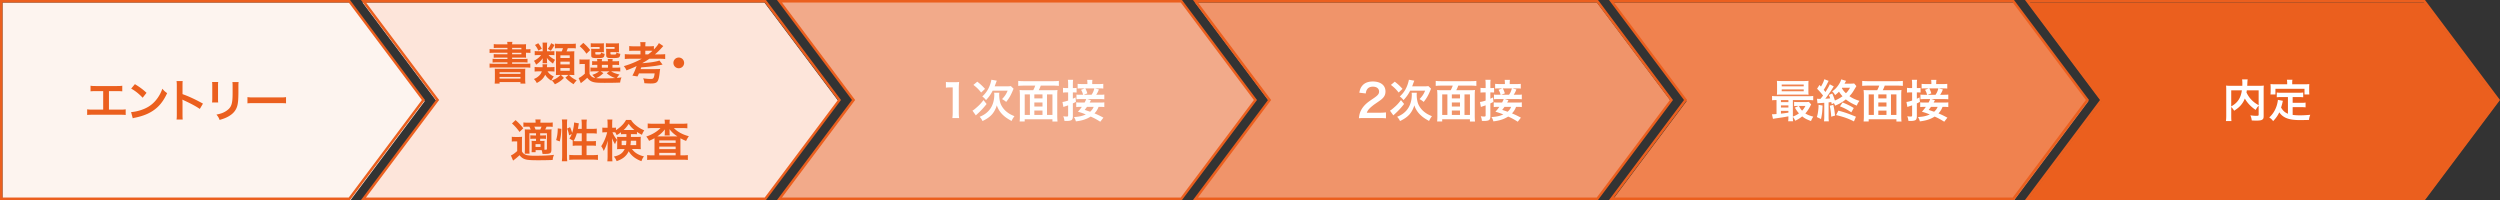
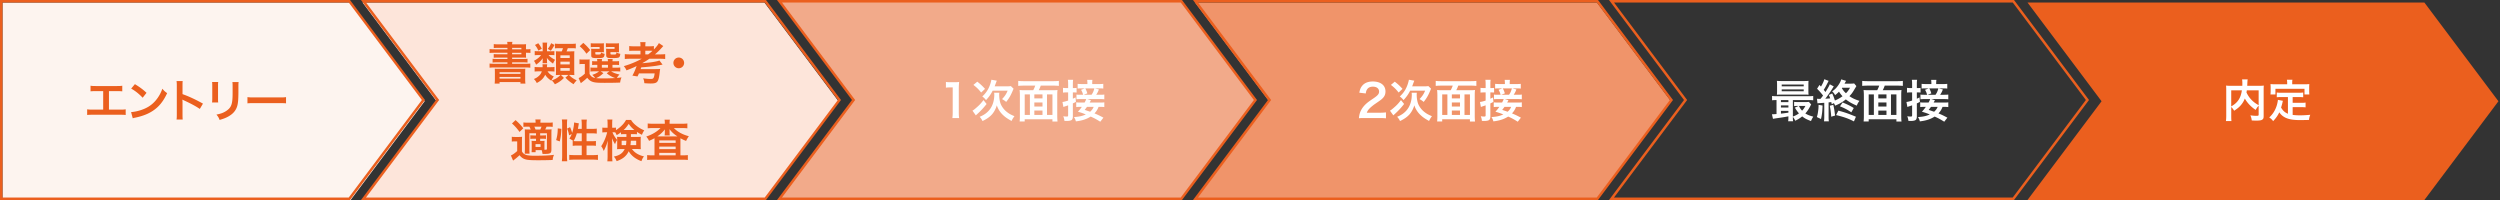
<svg xmlns="http://www.w3.org/2000/svg" width="1000" height="80" viewBox="0 0 1000 80">
  <rect x="0" y="0" width="1000" height="80" fill="#333333" stroke="none" />
  <path fill="#EB5F1E" d="M811 1l29.625 39.5L811 80h158.75l29.625-39.5L969.75 1H811z" />
-   <path fill="#EB5F1E" d="M840.8 40.6l.45-.6-.45-.6L812 1h157.5l29.25 39-29.25 39H812l28.8-38.4zM810 0l30 40-30 40h160l30-40-30-40H810z" />
-   <path fill="#F0824F" d="M645 1l29.624 39.5L645 80h160.75l29.625-39.5L805.75 1H645z" />
  <path fill="#EB5F1E" d="M674.4 40.6l.45-.6-.45-.6L645.6 1h159.5l29.25 39-29.25 39H645.6l28.8-38.4zM643.6 0l30 40-30 40h162l30-40-30-40h-162z" />
  <path fill="#F0946A" d="M477.999 1l29.625 39.5L477.999 80h160.75l29.625-39.5L638.75 1H477.999z" />
  <path fill="#EB5F1E" d="M508 40.6l.45-.6-.45-.6L479.2 1h159.5l29.25 39-29.25 39H479.2L508 40.6zM477.2 0l30 40-30 40h162l30-40-30-40h-162z" />
-   <path fill="#F2AA8A" d="M312 .5L341.625 40 312 79.5h160.75L502.375 40 472.75.5H312z" />
+   <path fill="#F2AA8A" d="M312 .5L341.625 40 312 79.5h160.75L502.375 40 472.75.5H312" />
  <path fill="#EB5F1E" d="M341.6 40.6l.45-.6-.45-.6L312.8 1h159.5l29.25 39-29.25 39H312.8l28.8-38.4zM310.8 0l30 40-30 40h162l30-40-30-40h-162z" />
  <path fill="#FDE5DA" d="M145.001 1l29.625 39.5L145.001 80h160.751l29.624-39.5L305.752 1H145.001z" />
  <path fill="#EB5F1E" d="M175.2 40.6l.45-.6-.45-.6L146.4 1h159.5l29.25 39-29.25 39H146.4l28.8-38.4zM144.4 0l30 40-30 40h162l30-40-30-40h-162z" />
  <path fill="#FDF4EF" d="M1 1v79h139.25l29.624-39.5L140.25 1H1z" />
  <path fill="#EB5F1E" d="M1 1h138.5l29.25 39-29.25 39H1V1zM0 0v80h140l30-40-30-40H0z" />
  <path fill="#FFF" d="M903.458 42.282c-.45.469-.828.99-1.188 1.692-1.872-1.242-3.421-2.881-4.339-4.573a8.04 8.04 0 01-.864 1.711c-.846 1.278-1.801 2.16-3.421 3.187-.253-.485-.648-.99-1.152-1.512v3.492c0 1.117.018 1.657.09 2.144h-2.215c.091-.612.126-1.314.126-2.179V35.98c0-.738-.018-1.242-.072-1.746.648.072 1.152.09 2.089.09h4.411c.019-.414.019-.666.019-.973 0-.72-.036-1.116-.108-1.584h2.251a4.185 4.185 0 00-.108.9c-.018.252-.018.252-.054.99-.019.378-.019.378-.036.666h4.592c.99 0 1.439-.018 2.053-.09-.055.486-.072.99-.072 1.746v10.317c0 .756-.055 1.026-.271 1.296-.396.505-1.044.648-2.737.648-.485 0-1.025-.018-1.746-.054-.126-.9-.252-1.351-.559-2.053.9.126 1.639.198 2.342.198.882 0 .972-.055.972-.576v-3.473zm-10.965.288c1.458-.864 2.286-1.62 2.989-2.7.647-1.009 1.044-2.179 1.277-3.745h-4.267v6.445zm6.23-6.445c-.054.45-.072.54-.126.864a10.611 10.611 0 002.034 2.988c.775.793 1.604 1.405 2.827 2.107v-5.96h-4.735zm16.452 2.7h-2.647c-.791 0-1.296.019-1.818.091v-1.909c.469.072.99.09 1.818.09h6.896c.847 0 1.368-.018 1.854-.09v1.909c-.504-.072-1.026-.091-1.854-.091h-2.358v2.305h3.403c.828 0 1.278-.018 1.764-.107v1.927c-.54-.072-.972-.091-1.764-.091h-3.403v3.098c.882.126 1.872.18 2.935.18 1.045 0 2.269-.054 4.105-.216a7.008 7.008 0 00-.504 2.053c-1.477.035-2.413.054-3.836.054-4.213 0-6.571-.918-8.048-3.097-.576 1.242-1.261 2.232-2.467 3.528-.468-.666-.72-.899-1.548-1.476 1.476-1.333 2.52-3.062 3.096-5.096.199-.738.343-1.549.361-1.945l1.998.379c-.09.306-.09.324-.252 1.062-.09.359-.198.773-.469 1.62.721 1.278 1.459 1.944 2.737 2.503v-6.681zm-.306-5.779c0-.45-.036-.756-.108-1.152h2.215a5.461 5.461 0 00-.091 1.134v.685h4.862c.72 0 1.332-.018 1.998-.072a9.92 9.92 0 00-.072 1.333v1.404c0 .522.019.937.072 1.404h-1.944V35.53H910.17v2.251h-1.999c.071-.432.09-.792.09-1.423v-1.386c0-.469-.036-.919-.072-1.333.648.055 1.261.072 1.981.072h4.699v-.665zm-368.982 14.17c-1.404 0-1.692.019-2.322.09.107-1.026.234-1.656.468-2.305.486-1.313 1.297-2.466 2.467-3.528.63-.559 1.171-.973 2.971-2.179 1.657-1.135 2.161-1.729 2.161-2.647 0-1.224-.954-1.98-2.485-1.98-1.044 0-1.836.36-2.286 1.062-.307.433-.433.828-.559 1.656l-2.574-.306c.252-1.368.576-2.106 1.242-2.881.9-1.044 2.322-1.603 4.123-1.603 3.151 0 5.096 1.513 5.096 3.979 0 1.188-.396 2.053-1.278 2.881-.504.468-.685.612-3.025 2.214-.792.559-1.692 1.314-2.143 1.801-.54.576-.756.937-1.026 1.621h5.042c1.134 0 2.034-.055 2.629-.145v2.377a29.164 29.164 0 00-2.719-.108h-5.782zm15.751-5.617a30.925 30.925 0 01-3.709 3.997c-.36.324-.433.396-.594.558l-1.351-1.89c.378-.198.738-.469 1.566-1.188 1.225-1.062 1.782-1.657 2.845-3.043l1.243 1.566zm-3.727-8.931c1.332 1.044 1.98 1.656 3.097 2.881l-1.549 1.458c-1.116-1.368-1.656-1.908-3.097-3.043l1.549-1.296zm8.84 4.429a3.28 3.28 0 00-.071.757c0 1.314.216 2.719.558 3.619.504 1.26 1.387 2.431 2.521 3.312.883.702 1.566 1.08 3.025 1.692-.505.667-.828 1.188-1.152 1.909-1.765-.973-2.647-1.603-3.619-2.557-1.08-1.081-1.837-2.305-2.287-3.71-.378 1.333-1.044 2.593-1.854 3.548-.936 1.08-2.143 1.926-3.871 2.755-.288-.667-.558-1.045-1.134-1.711 1.477-.594 2.467-1.242 3.438-2.232 1.549-1.566 2.413-3.926 2.413-6.572 0-.271-.019-.486-.072-.811h2.105zm2.845-2.557c.828 0 1.351-.036 1.747-.107l1.08 1.044c-.126.306-.18.432-.396.937-.774 1.836-1.404 2.917-2.557 4.357-.648-.54-.774-.631-1.656-1.135 1.08-1.099 1.692-2.034 2.232-3.367h-5.978c-.756 1.477-1.458 2.485-2.665 3.781a6.049 6.049 0 00-1.494-1.458c1.891-1.692 3.079-3.854 3.655-6.698l2.16.378c-.144.342-.18.45-.54 1.404-.107.288-.18.504-.324.864h4.736zm10.689 1.549a10.88 10.88 0 00.811-1.837h-4.592c-.9 0-1.566.036-2.215.108v-1.999c.648.072 1.333.108 2.197.108h11.865c.811 0 1.549-.036 2.197-.108v1.999a19.458 19.458 0 00-2.197-.108h-5.06a10.47 10.47 0 01-.792 1.837h5.384c.954 0 1.513-.019 2.124-.09-.09.702-.107 1.26-.107 2.322v7.832c0 .991.036 1.801.107 2.449h-2.034v-.882h-11.092v.863h-2.034c.09-.756.108-1.35.108-2.448v-7.832c0-.883-.036-1.566-.108-2.305.559.071 1.206.09 2.125.09h3.313zm-1.332 1.675h-2.071v8.21h2.071v-8.21zm1.782 1.601h3.259v-1.602h-3.259v1.602zm3.259 1.621h-3.259v1.62h3.259v-1.62zm0 4.988v-1.746h-3.259v1.746h3.259zm1.801 0h2.179v-8.21h-2.179v8.21zm8.457-12.226c0-.864-.018-1.261-.107-1.837h2.106c-.091.559-.108.99-.108 1.819v1.494h.486c.468 0 .684-.019 1.008-.072v1.873a8.876 8.876 0 00-.99-.055h-.504v2.521c.324-.162.522-.253 1.08-.541l.145 1.801c-.522.288-.721.378-1.225.612v5.275c0 .648-.198 1.171-.522 1.387-.378.234-1.062.36-2.017.36-.252 0-.432-.019-.846-.036-.072-.774-.181-1.188-.45-1.854.558.09.954.126 1.368.126.469 0 .576-.108.576-.54v-3.943c-.378.126-.811.288-1.134.378-.415.145-.541.18-.757.288l-.378-2.017c.63-.072 1.135-.198 2.269-.558v-3.26h-.738c-.468 0-.828.019-1.314.072v-1.908c.45.071.811.09 1.333.09h.72v-1.475zm12.855 14.944c-1.638-1.008-2.106-1.278-3.835-2.07-1.656 1.062-3.457 1.639-5.924 1.927-.197-.721-.359-1.099-.756-1.729 2.07-.126 3.331-.396 4.735-1.045-1.206-.486-1.729-.666-3.169-1.098.666-.685.864-.937 1.585-1.927h-.522c-.811 0-1.242.018-1.729.09v-1.908c.468.071.918.09 1.746.09h1.603c.324-.595.504-.99.648-1.387h-2.358c-.685 0-1.116.019-1.549.09v-1.908c.342.072.721.09 1.44.09h1.225c-.271-.937-.378-1.188-.828-1.98l1.494-.576h-1.044c-1.026 0-1.387.018-1.819.09v-1.908c.505.071 1.009.09 2.035.09h1.872v-.396c0-.45-.036-.9-.09-1.278h2.106c-.071.45-.09.828-.09 1.261v.414h2.413c1.044 0 1.548-.019 2.017-.09v1.908c-.414-.072-.828-.09-1.818-.09h-1.603l1.674.432c-.414 1.026-.594 1.387-1.098 2.125h1.422c.99 0 1.368-.018 1.837-.09v1.908c-.486-.071-.864-.09-1.837-.09h-4.987l1.477.45c-.09.18-.09.18-.288.522-.036.107-.108.216-.234.414h4.105c.9 0 1.351-.019 1.765-.09v1.908c-.486-.072-.9-.09-1.747-.09h-.558c-.396 1.044-.811 1.729-1.621 2.61 1.297.54 1.981.864 3.565 1.711l-1.26 1.62zm-3.492-10.785c.558-.811.792-1.314 1.134-2.557h-3.637c.324.558.594 1.206.828 1.999l-1.477.558h3.152zm-1.819 4.844c-.288.396-.432.594-.918 1.206 1.494.504 1.494.504 2.179.738.721-.666 1.099-1.188 1.404-1.944h-2.665zm-220.857 4.465c.108-.702.144-1.404.144-2.341v-9.921h-.864c-.667 0-1.188.036-1.854.108v-2.287c.558.091.954.108 1.8.108h1.657c.918 0 1.188-.018 1.836-.09a27.14 27.14 0 00-.144 2.971v9.11c0 .955.036 1.603.144 2.341h-2.719zm13.699-5.617a30.996 30.996 0 01-3.709 3.997c-.36.324-.433.396-.594.558l-1.351-1.89c.378-.198.738-.469 1.566-1.188 1.225-1.062 1.783-1.657 2.845-3.043l1.243 1.566zm-3.727-8.931c1.332 1.044 1.98 1.656 3.097 2.881l-1.548 1.458c-1.116-1.368-1.657-1.908-3.097-3.043l1.548-1.296zm8.84 4.429a3.278 3.278 0 00-.072.757c0 1.314.216 2.719.558 3.619.504 1.26 1.387 2.431 2.521 3.312.883.702 1.566 1.08 3.025 1.692-.505.667-.828 1.188-1.152 1.909-1.765-.973-2.647-1.603-3.619-2.557-1.081-1.081-1.837-2.305-2.287-3.71-.378 1.333-1.044 2.593-1.854 3.548-.936 1.08-2.143 1.926-3.871 2.755-.288-.667-.558-1.045-1.134-1.711 1.477-.594 2.467-1.242 3.439-2.232 1.548-1.566 2.413-3.926 2.413-6.572 0-.271-.018-.486-.072-.811h2.105zm2.845-2.557c.828 0 1.351-.036 1.747-.107l1.08 1.044c-.126.306-.18.432-.396.937-.774 1.836-1.404 2.917-2.557 4.357-.648-.54-.774-.631-1.656-1.135 1.08-1.099 1.692-2.034 2.232-3.367h-5.978c-.756 1.477-1.458 2.485-2.665 3.781a6.049 6.049 0 00-1.494-1.458c1.891-1.692 3.079-3.854 3.655-6.698l2.161.378c-.144.342-.18.45-.54 1.404-.108.288-.18.504-.324.864h4.735zm10.689 1.549a10.88 10.88 0 00.811-1.837h-4.592c-.9 0-1.566.036-2.215.108v-1.999c.648.072 1.333.108 2.197.108h11.865c.811 0 1.549-.036 2.197-.108v1.999a19.458 19.458 0 00-2.197-.108h-5.06a10.47 10.47 0 01-.792 1.837h5.384c.954 0 1.513-.019 2.124-.09-.09.702-.107 1.26-.107 2.322v7.832c0 .991.036 1.801.107 2.449h-2.034v-.882h-11.092v.863h-2.034c.09-.756.108-1.35.108-2.448v-7.832c0-.883-.036-1.566-.108-2.305.559.071 1.206.09 2.125.09h3.313zm-1.332 1.675h-2.071v8.21h2.071v-8.21zm1.782 1.601h3.259v-1.602h-3.259v1.602zm3.259 1.621h-3.259v1.62h3.259v-1.62zm0 4.988v-1.746h-3.259v1.746h3.259zm1.801 0h2.179v-8.21h-2.179v8.21zm8.457-12.226c0-.864-.018-1.261-.107-1.837h2.106c-.091.559-.108.99-.108 1.819v1.494h.486c.468 0 .684-.019 1.008-.072v1.873a8.876 8.876 0 00-.99-.055h-.504v2.521c.324-.162.522-.253 1.08-.541l.145 1.801c-.522.288-.721.378-1.225.612v5.275c0 .648-.198 1.171-.522 1.387-.378.234-1.062.36-2.017.36-.252 0-.432-.019-.846-.036-.072-.774-.181-1.188-.45-1.854.558.09.954.126 1.368.126.469 0 .576-.108.576-.54v-3.943c-.378.126-.811.288-1.134.378-.415.145-.541.18-.757.288l-.378-2.017c.63-.072 1.135-.198 2.269-.558v-3.26h-.738c-.468 0-.828.019-1.314.072v-1.908c.45.071.811.09 1.333.09h.72v-1.475zm12.855 14.944c-1.638-1.008-2.106-1.278-3.835-2.07-1.656 1.062-3.457 1.639-5.924 1.927-.197-.721-.359-1.099-.756-1.729 2.07-.126 3.331-.396 4.735-1.045-1.206-.486-1.729-.666-3.169-1.098.666-.685.864-.937 1.585-1.927h-.522c-.811 0-1.242.018-1.729.09v-1.908c.468.071.918.09 1.746.09h1.603c.324-.595.504-.99.648-1.387h-2.358c-.685 0-1.116.019-1.549.09v-1.908c.342.072.721.09 1.44.09h1.225c-.271-.937-.378-1.188-.828-1.98l1.494-.576h-1.044c-1.026 0-1.387.018-1.819.09v-1.908c.505.071 1.009.09 2.035.09h1.872v-.396c0-.45-.036-.9-.09-1.278h2.106c-.071.45-.09.828-.09 1.261v.414h2.413c1.044 0 1.548-.019 2.017-.09v1.908c-.414-.072-.828-.09-1.818-.09h-1.603l1.674.432c-.414 1.026-.594 1.387-1.098 2.125h1.422c.99 0 1.368-.018 1.837-.09v1.908c-.486-.071-.864-.09-1.837-.09h-4.987l1.477.45c-.09.18-.09.18-.288.522-.036.107-.108.216-.234.414h4.105c.9 0 1.351-.019 1.765-.09v1.908c-.486-.072-.9-.09-1.747-.09h-.558c-.396 1.044-.811 1.729-1.621 2.61 1.297.54 1.981.864 3.565 1.711l-1.26 1.62zm-3.492-10.785c.558-.811.792-1.314 1.134-2.557h-3.637c.324.558.594 1.206.828 1.999l-1.477.558h3.152zm-1.819 4.844c-.288.396-.432.594-.918 1.206 1.494.504 1.494.504 2.179.738.721-.666 1.099-1.188 1.404-1.944h-2.665z" />
  <path fill="#EB5F1E" d="M43.579 43.849h4.357c1.261 0 1.639-.018 2.341-.126v2.27c-.648-.072-1.116-.091-2.305-.091H37.169c-1.188 0-1.657.019-2.305.091v-2.27c.702.108 1.081.126 2.341.126h4.069V36.45H38.52c-1.188 0-1.657.018-2.305.09v-2.251c.684.108 1.116.126 2.34.126h8.013c1.224 0 1.656-.018 2.341-.126v2.251c-.648-.072-1.099-.09-2.305-.09h-3.025v7.399zm8.854.991c1.548-.091 3.691-.612 5.33-1.333 2.251-.972 3.925-2.358 5.348-4.411.792-1.152 1.296-2.143 1.837-3.602.702.847.99 1.117 1.908 1.765-1.53 3.295-3.241 5.42-5.708 7.059-1.836 1.225-4.069 2.106-6.86 2.7-.72.145-.774.162-1.188.307l-.667-2.485zm1.53-11.182c2.143 1.332 3.259 2.16 4.646 3.475l-1.548 1.963c-1.44-1.53-2.917-2.719-4.591-3.655l1.493-1.783zm16.651 14.153c.09-.576.108-1.062.108-2.017V34.252c0-.882-.036-1.351-.108-1.836h2.467c-.072.54-.072.773-.072 1.891v3.349c2.467.864 5.294 2.179 8.175 3.799l-1.261 2.125c-1.494-1.026-3.367-2.053-6.374-3.439-.414-.198-.468-.216-.612-.306.055.504.072.72.072 1.225v4.753c0 .937.019 1.404.072 1.999h-2.467zm16.668-14.999c-.072.505-.072.666-.072 1.621v4.969c0 .9 0 1.135.072 1.585h-2.467c.054-.414.09-.973.09-1.621v-4.951c0-.918-.018-1.152-.072-1.62l2.449.017zm8.174.018c-.071.45-.09.647-.09 1.674v2.431c-.018 2.81-.144 4.321-.468 5.456-.522 1.801-1.675 3.151-3.547 4.195-.955.54-1.854.9-3.512 1.387-.324-.883-.504-1.188-1.26-2.143 1.765-.343 2.809-.721 3.889-1.44 1.692-1.117 2.287-2.215 2.485-4.592.071-.774.09-1.566.09-3.007V34.54c0-.918-.019-1.296-.09-1.71h2.503zm3.524 6.014c.792.107 1.135.126 2.917.126h9.597c1.782 0 2.125-.019 2.917-.126v2.503c-.72-.091-.918-.091-2.935-.091h-9.562c-2.017 0-2.214 0-2.935.091v-2.503zm103.997-19.699h-3.709c-.81 0-1.296.018-1.764.071v-1.584c.522.072 1.134.108 1.98.108h3.493a5.568 5.568 0 00-.108-.991h2.107c-.09.36-.108.505-.126.991h3.619c.9 0 1.477-.019 1.981-.072-.036.324-.054.684-.054 1.53v.522h.144c.756 0 1.152-.019 1.639-.091v1.567c-.432-.072-.882-.091-1.693-.091h-.09v.702c0 .559.018 1.062.054 1.278a26.67 26.67 0 00-1.873-.054h-3.727v.559h4.285c.918 0 1.368-.019 1.873-.072v1.513c-.54-.072-1.026-.091-1.873-.091h-4.285v.576h5.204c.918 0 1.548-.035 2.07-.107v1.675a18.005 18.005 0 00-2.07-.108h-12.136c-.792 0-1.458.036-2.089.108V25.41c.522.072 1.207.107 2.089.107h5.06v-.576h-4.069c-.846 0-1.351.019-1.873.091V23.52c.522.054.972.072 1.873.072h4.069v-.559h-3.709c-.81 0-1.278.019-1.782.072v-1.477c.486.054.954.072 1.782.072h3.709v-.595H197.9c-.918 0-1.458.019-2.071.091V19.63c.558.055 1.17.091 2.071.091h5.078v-.576zm-5.024 10.1c0-1.026-.018-1.332-.054-1.765.45.036.72.036 1.909.036h8.408c1.207 0 1.513 0 1.927-.036-.054.378-.072.792-.072 1.765v2.323c0 .936.036 1.458.108 1.872h-1.999v-.612h-8.354v.612h-1.962c.054-.522.09-1.062.09-1.854v-2.341zm1.872.288h8.354v-.666h-8.354v.666zm0 1.908h8.354v-.666h-8.354v.666zm8.733-12.296h-3.709v.576h3.709v-.576zm-3.709 1.961v.595h3.709v-.595h-3.709zm15.75-.612c.702 0 .828 0 1.152-.054v1.639c-.288-.036-.54-.054-1.135-.054h-1.206c.576.684 1.314 1.206 2.646 1.908-.306.36-.576.847-.846 1.513-1.243-.9-1.873-1.495-2.485-2.323.054.288.072.666.072.937v.414c0 .36.018.576.054.811h-1.836c.036-.271.054-.469.054-.774v-.414c0-.234.018-.486.054-.811-.864 1.152-1.512 1.783-2.701 2.593-.288-.702-.468-1.044-.864-1.548 1.243-.648 2.197-1.387 2.881-2.305h-1.044c-.648 0-1.08.018-1.512.071v-1.674c.432.054.81.071 1.53.071h1.657v-2.269c0-.521-.018-.846-.072-1.188h1.891c-.072.324-.09.667-.09 1.188v2.269h1.8zm-1.567 8.049c.576.9 1.279 1.477 2.502 2.07-.414.505-.666.937-1.008 1.692-1.333-.954-1.801-1.404-2.449-2.412-.648 1.44-1.584 2.358-3.367 3.312-.342-.684-.576-.99-1.152-1.603.918-.396 1.314-.647 1.836-1.098.685-.576 1.062-1.135 1.333-1.963h-1.17c-.792 0-1.242.018-1.71.09v-1.854c.432.054.937.09 1.729.09h1.458v-.432c0-.307-.018-.486-.054-.721h1.909c-.036.162-.036.181-.072.522-.018.198-.018.271-.054.63h1.477c.684 0 1.134-.018 1.549-.09v1.854c-.433-.054-.991-.09-1.657-.09h-1.1zm-3.727-11.253c.666.864.882 1.206 1.422 2.214l-1.386.738c-.396-.9-.774-1.548-1.369-2.25l1.333-.702zm6.5.684c-.594 1.099-.918 1.585-1.477 2.323l-1.224-.757c.54-.63.936-1.278 1.35-2.269l1.351.703zm1.963 12.009c-.559 0-.955.018-1.423.054.036-.504.054-1.062.054-1.656v-6.158c0-.684-.018-1.35-.054-1.729.433.055.721.055 1.513.055h.846c.252-.559.324-.738.469-1.278h-1.495c-.81 0-1.26.018-1.71.09v-1.927c.504.09.937.108 1.908.108h4.52c.973 0 1.44-.019 1.927-.108v1.927c-.54-.072-.99-.09-1.927-.09h-1.278c-.18.558-.271.774-.504 1.278h1.368c.973 0 1.332-.019 1.765-.055a23.311 23.311 0 00-.054 1.711v5.96c0 .72.018 1.351.054 1.872a25.234 25.234 0 00-1.549-.054h-.612c1.026.99 1.549 1.368 3.098 2.179a9.032 9.032 0 00-1.261 1.53c-1.368-.864-2.125-1.458-3.259-2.629l1.225-1.08h-3.008l1.188 1.188c-1.116 1.134-1.998 1.746-3.601 2.539-.288-.414-.433-.595-.595-.829a7.47 7.47 0 01-.359-.414c-.072-.071-.162-.18-.271-.306 1.603-.612 2.358-1.08 3.457-2.179h-.432zm.395-6.788h3.728v-1.062h-3.728v1.062zm0 2.557h3.728v-1.08h-3.728v1.08zm0 2.557h3.728v-1.08h-3.728v1.08zm11.662 1.278c.54.99 1.135 1.405 2.233 1.603-.217-.342-.667-.828-1.171-1.242 1.261-.414 1.999-.792 2.719-1.404h-2.034c-.666 0-.973.018-1.387.09v-1.656c.396.072.685.09 1.387.09h1.35V25.95h-.396c-.9 0-1.225.018-1.675.072v-1.585c.433.055.738.072 1.675.072h.378a10.07 10.07 0 00-.072-.918h1.98c-.035.288-.054.521-.071.918h2.431a10.443 10.443 0 00-.072-.918h1.98a6.082 6.082 0 00-.09.918h.954c.918 0 1.225-.018 1.675-.072v1.585c-.469-.055-.792-.072-1.692-.072h-.937v1.116h1.387c.954 0 1.278-.018 1.729-.072v1.621c-.469-.055-.811-.072-1.729-.072h-1.927c.937.594 1.801.918 3.349 1.261-.45.468-.756.864-1.044 1.368.486-.036.486-.036 1.836-.216-.323.864-.378 1.062-.54 2.07-1.584.072-3.889.108-6.193.108-2.809 0-3.854-.091-4.754-.379s-1.566-.792-2.215-1.638c-.737.702-1.025.954-1.746 1.512-.36.288-.504.396-.811.648l-.882-2.053c.685-.288 1.404-.792 2.484-1.746v-3.89h-.936c-.486 0-.738.019-1.207.09v-1.944c.469.072.774.09 1.44.09h1.297c.63 0 .882-.018 1.351-.071-.055.576-.055.846-.055 1.944v3.89zm-2.503-12.441c1.314 1.171 1.891 1.801 2.755 2.881l-1.494 1.458c-.937-1.313-1.404-1.836-2.701-2.988l1.44-1.351zm8.229 2.791c0 .45 0 .72.036.972-.45-.035-.72-.054-1.152-.054h-2.305v.54c0 .379.055.414.774.414 1.404 0 1.423-.018 1.477-.846.45.288.9.468 1.477.576-.108.99-.288 1.351-.774 1.53-.36.126-.918.162-2.377.162-1.872 0-2.215-.18-2.215-1.152v-1.53c0-.486-.018-.721-.054-1.062.324.036.63.054 1.261.054h2.143v-.738h-2.089c-.72 0-1.026.019-1.458.072V17.29c.378.054.918.071 1.476.071h2.233c.864 0 1.26-.018 1.584-.054-.036.271-.036.396-.036.99v1.64zm-.18 9.327c-1.278 1.152-1.782 1.476-2.935 1.98.864.09 1.891.126 3.114.126 1.314 0 2.899-.055 4.538-.145-1.333-.45-2.377-1.044-3.403-1.927l1.099-.756h-3.529l1.116.722zm-.63-2.198h2.448V25.95h-2.448v1.116zm6.842-7.129c0 .432 0 .72.036.972-.45-.035-.721-.054-1.152-.054h-2.287v.54c0 .252.019.307.162.36.126.054.396.072.828.072 1.297 0 1.333-.019 1.369-.883.54.307.918.433 1.584.595-.144.99-.27 1.296-.666 1.477-.36.162-1.062.216-2.484.216-1.243 0-1.675-.036-1.981-.18-.378-.162-.521-.469-.521-1.026v-1.387c-.019-.738-.019-.738-.036-.774-.019-.198-.019-.198-.019-.378.324.036.631.054 1.243.054h2.16v-.738h-1.998c-.721 0-1.026.019-1.459.072V17.29c.396.054.918.071 1.477.071h2.196c.864 0 1.261-.018 1.585-.054-.036.252-.036.45-.036.99v1.64zm4.658 3.565c-.973 0-1.729.035-2.323.107v-1.963c.469.072 1.207.108 2.323.108h3.943v-1.458h-2.467c-.99 0-1.495.018-2.035.071v-1.944c.522.072 1.08.108 2.035.108h2.467v-.198c0-.63-.019-.99-.108-1.477h2.16c-.071.396-.107.792-.107 1.477v.198h1.387c.954 0 1.494-.036 2.034-.108v1.368c.973-.99 1.603-1.8 1.999-2.557l1.764 1.188c-.107.108-.126.126-.252.271-1.044 1.206-2.07 2.214-3.097 3.061h1.927c1.044 0 1.71-.036 2.179-.108v1.963c-.576-.072-1.297-.107-2.197-.107h-4.141a24.16 24.16 0 01-2.701 1.674l-.018.108c3.043-.288 3.69-.36 5.023-.63.81-.145 1.368-.307 1.729-.469l1.26 1.656a93.67 93.67 0 01-2.395.45c-2.07.307-4.339.54-6.122.648-.018.054-.107.288-.27.702h5.96c1.098 0 1.422-.018 1.872-.072-.018.072-.018.072-.054.234-.019.108-.072.54-.108.847-.198 1.98-.396 2.917-.774 3.673-.432.811-1.134 1.08-2.935 1.08a37.57 37.57 0 01-2.467-.126c-.054-.828-.144-1.206-.468-1.944 1.53.198 2.251.252 3.007.252.666 0 .918-.09 1.116-.396.216-.324.342-.81.468-1.818h-6.283c-.162.396-.271.612-.576 1.206l-2.035-.323c.685-1.261 1.026-2.017 1.692-3.836-1.17.576-1.512.738-4.051 1.729-.324-.702-.595-1.134-1.08-1.692 2.412-.684 5.131-1.8 7.166-2.952h-4.447zm7.04-1.747a23.79 23.79 0 001.71-1.423c-.45-.035-.666-.035-1.278-.035h-1.584v1.458h1.152zm14.365 3.403c0 1.188-.954 2.143-2.143 2.143s-2.143-.954-2.143-2.143.954-2.143 2.143-2.143 2.143.955 2.143 2.143zM204.72 54.699c.45.072.738.09 1.44.09h1.314c.54 0 .936-.018 1.368-.09-.054.559-.072 1.009-.072 1.963v3.889c.27.486.468.721.774.955.378.27.774.45 1.17.54.811.162 1.747.252 2.917.252 3.619 0 5.96-.108 7.958-.36-.342.864-.396 1.062-.54 2.053-1.783.072-3.763.108-5.744.108-3.043 0-4.231-.091-5.204-.378-.9-.271-1.603-.757-2.287-1.639-.738.72-1.495 1.35-2.575 2.16l-.882-2.053c.666-.27 1.584-.918 2.521-1.765v-3.871h-.954c-.486 0-.774.019-1.207.091v-1.945zm1.512-6.662c1.333 1.207 1.999 1.891 3.079 3.277l-1.494 1.459c-1.081-1.477-1.855-2.341-3.025-3.386l1.44-1.35zm8.013 12.01v.828h-1.621c.036-.378.054-.684.054-1.188v-2.179c0-.559-.018-.793-.054-1.188.306.036.594.054 1.26.054h.522v-.882h-.792c-.594 0-.99.018-1.476.071v-1.458c.45.054.864.072 1.476.072h.792v-.864h-2.647v6.121c0 .829.018 1.692.072 2.035h-1.945c.036-.486.072-1.278.072-2.035v-5.815c0-.937-.018-1.296-.054-1.872.522.035.954.054 1.873.054h.504c-.18-.433-.324-.756-.522-1.135h-.54c-.955 0-1.314.019-1.854.072v-1.765c.522.072 1.044.108 1.891.108h2.989c-.018-.631-.036-.864-.108-1.297h2.125c-.072.433-.09.648-.108 1.297h3.079c.846 0 1.351-.036 1.854-.108v1.782c-.504-.071-.99-.09-1.746-.09h-.721c-.18.433-.18.433-.54 1.135h.792c.81 0 1.242-.019 1.764-.072-.054.54-.072.973-.072 1.927v6.176c0 .973-.234 1.387-.864 1.585-.324.107-1.008.161-2.035.161-.108 0-.342 0-.666-.018-.09-.702-.144-.882-.324-1.513h-2.43zm1.909-8.246c.126-.288.27-.648.45-1.135h-2.881c.216.433.216.433.486 1.135h1.945zm-1.945 6.968h2.017v-1.116h-2.017v1.116zm3.565.324v.792h.306c.576 0 .685-.054.685-.378v-6.193h-2.701v.864h.828c.612 0 1.044-.019 1.495-.072v1.458a12.607 12.607 0 00-1.495-.071h-.828v.882h.558c.541 0 .864-.018 1.207-.054a11.14 11.14 0 00-.054 1.206v1.566zm4.676-3.061c.468-1.657.63-2.899.648-4.682l1.458.18c-.108 2.215-.27 3.548-.666 5.042l-1.44-.54zm2.287 8.462c.09-.666.126-1.422.126-2.269V49.694c0-.793-.036-1.297-.126-1.909h2.161a14.601 14.601 0 00-.108 1.909V62.37c0 .918.036 1.477.108 2.124h-2.161zm7.958-12.945v-1.801c0-.756-.036-1.314-.126-1.908h2.179c-.09.611-.126 1.116-.126 1.908v1.801h2.106c.954 0 1.53-.036 1.98-.108v1.999a16.543 16.543 0 00-1.963-.108h-2.124v3.151h1.8c.919 0 1.44-.019 1.945-.091v1.945c-.469-.072-1.099-.108-1.963-.108h-1.782v3.817h2.448c.883 0 1.585-.036 2.106-.108v2.035c-.63-.091-1.278-.126-2.106-.126h-7.238c-.846 0-1.494.035-2.125.126v-2.035c.504.072 1.243.108 2.125.108h2.863v-3.817h-1.621c-.773 0-1.53.036-1.998.108v-1.945c.126.019.162.019.288.036-.738-.521-.738-.521-1.621-1.008.45-.648.648-1.026.955-1.801l-1.044.504c-.288-1.368-.396-1.71-.829-2.683l1.207-.576c.324.685.594 1.459.828 2.287.451-1.351.775-3.079.775-4.159l1.926.359a4.7 4.7 0 00-.126.648c-.054.342-.18 1.08-.27 1.549h1.531zm-1.963 1.782c-.342 1.171-.702 2.053-1.296 3.097.396.036.792.055 1.368.055h1.891v-3.151h-1.963zm19.117.324c-.72 0-.972.018-1.458.054v-.81c-.774.594-1.009.737-1.711 1.152-.306-.631-.378-.793-.594-1.117-.288-.018-.414-.018-.63-.018h-.469c.396 1.044.9 1.872 1.854 3.061a7.596 7.596 0 00-.828 1.711c-.738-1.261-.738-1.278-1.225-2.431.055.54.091 1.332.091 2.395v4.663c0 .955.035 1.639.107 2.215h-2.053c.072-.576.108-1.296.108-2.215v-3.727c0-.595.036-1.495.108-2.358-.505 1.602-.559 1.782-.883 2.538-.072.198-.324.738-.756 1.639-.36-.937-.595-1.368-1.026-1.927.954-1.351 1.998-3.781 2.377-5.563h-.721c-.54 0-.882.018-1.206.072v-1.963c.342.054.63.072 1.206.072h.9v-1.404c0-.937-.036-1.423-.108-1.891h2.035c-.072.504-.09 1.008-.09 1.872v1.423h.54c.432 0 .666-.019.972-.072v1.026a13.915 13.915 0 001.927-1.458c.954-.883 1.513-1.567 2.106-2.629h1.999c.504.864 1.08 1.494 2.125 2.322a12.275 12.275 0 003.168 1.854 7.017 7.017 0 00-.936 1.783c-.774-.396-1.261-.667-1.999-1.171v.954a14.643 14.643 0 00-1.458-.054h-.954v1.116h2.376c.738 0 1.116-.018 1.585-.054-.036.54-.054.918-.054 1.386v2.215c0 .612.018.864.054 1.369a14.786 14.786 0 00-1.692-.072h-1.854c1.08 1.494 2.7 2.467 4.807 2.935-.504.685-.792 1.225-.99 1.927-1.35-.469-2.646-1.225-3.601-2.106a7.36 7.36 0 01-1.513-1.891c-.882 1.908-2.341 3.133-4.825 3.979-.342-.81-.595-1.242-1.135-1.818 2.341-.504 3.529-1.332 4.357-3.024h-1.404c-.702 0-1.135.018-1.656.072.036-.469.054-.738.054-1.152V55.96c0-.504-.018-.792-.054-1.242.468.054.666.054 1.548.054h2.197v-1.116h-.718zm-1.189 2.647v1.765h1.729c.091-.54.108-.792.145-1.765h-1.874zm4.664-4.303h.432c-.972-.774-1.53-1.387-2.269-2.449-.702 1.062-1.261 1.747-2.034 2.449h3.871zm-.99 4.303c-.036.811-.072 1.207-.162 1.765h2.305v-1.765h-2.143zm13.588-7.04c0-.612-.018-.954-.107-1.387h2.125c-.072.396-.108.738-.108 1.387v.234h5.077c.828 0 1.495-.036 2.035-.108v1.944a17.158 17.158 0 00-2.035-.107h-3.367c1.477 1.513 3.548 2.629 5.996 3.259-.486.685-.702 1.062-1.099 1.891-1.116-.45-1.404-.594-2.25-1.08-.019.594-.019.594-.019 1.134v5.708h.99c.883 0 1.44-.036 1.98-.108v1.963c-.558-.072-1.224-.108-2.124-.108h-12.01c-.9 0-1.566.036-2.143.108v-1.963c.559.072 1.152.108 2.017.108h.918v-5.87c0-.521 0-.63-.018-.99-.63.379-.811.469-2.161 1.062-.342-.702-.54-1.008-1.116-1.729 2.232-.702 4.321-1.944 5.708-3.385h-3.115c-.792 0-1.422.036-2.017.107v-1.944c.504.072 1.225.108 2.161.108h4.681v-.234zm0 3.367s0-.306.019-.882c-.774 1.026-1.765 1.962-3.007 2.809h8.031c-1.458-.954-2.215-1.656-3.169-2.899.018.522.036.847.036.973v.396c0 .485.018.828.09 1.152h-2.089c.055-.307.09-.667.09-1.171v-.378zm-2.214 4.519h6.554v-.99h-6.554v.99zm0 2.503h6.554v-1.009h-6.554v1.009zm0 2.485h6.554v-.99h-6.554v.99z" />
  <path fill="#FFF" d="M715.364 46.532c-1.71.323-1.71.323-3.655.612-1.44.197-2.07.306-2.521.396l-.414-1.854c.126.018.198.018.288.018.288 0 .792-.035 1.549-.09v-5.581c-.793 0-1.243.018-1.783.09v-1.747c.486.091.955.108 1.854.108h12.729c.919 0 1.369-.018 1.873-.108v1.747c-.576-.072-1.008-.09-1.891-.09h-6.248v6.59c.937-.343 1.746-.757 2.432-1.278-.631-.721-.991-1.225-1.639-2.287l1.529-.684H719c-.576 0-.9.018-1.352.071v-1.692c.414.055.775.072 1.513.072h3.025c.612 0 1.062-.018 1.351-.072l.936 1.026a2.686 2.686 0 00-.287.522c-.595 1.188-1.314 2.269-2.053 3.079.81.521 1.8.918 3.187 1.278a9.612 9.612 0 00-.919 1.765c-1.908-.738-2.412-1.009-3.528-1.873-.9.738-1.62 1.188-2.791 1.747-.233-.576-.54-1.099-.937-1.513 0 .738.018 1.26.09 1.729h-1.98c.072-.433.108-.919.108-1.818v-.163zm7.994-10.209c0 .702.019 1.134.072 1.566a21.858 21.858 0 00-1.675-.055h-9.146c-.811 0-1.297.019-1.854.055.054-.45.071-.9.071-1.549v-2.43c0-.666-.018-1.116-.071-1.566.595.054 1.08.072 1.909.072h8.857c.828 0 1.297-.019 1.909-.072-.054.432-.072.864-.072 1.566v2.413zm-7.994 3.709h-2.989v.81h2.989v-.81zm0 2.124h-2.989v.864h2.989v-.864zm0 2.179h-2.989v1.116c.883-.09 1.297-.144 2.989-.396v-.72zm-2.682-9.813h8.805v-.721h-8.805v.721zm0 1.981h8.805v-.738h-8.805v.738zm6.878 5.87c.485.918.738 1.314 1.278 1.891.559-.576.864-1.026 1.332-1.891h-2.61zm9.465-.162c-.09 2.448-.217 3.601-.631 5.401l-1.656-.792c.27-.864.359-1.243.486-2.197.162-1.098.197-1.729.197-2.683l1.604.271zm3.673-.541c-.091-.396-.126-.594-.198-.846-.811.108-.828.108-1.062.126v5.689c0 .919.018 1.351.108 1.891h-1.944a14.78 14.78 0 00.107-1.908v-5.51c-.666.054-1.422.108-1.656.126-.612.036-.738.036-1.062.09l-.198-1.818c.433.018.595.036.9.036h.343l.18-.019a27.1 27.1 0 001.008-1.296 24.552 24.552 0 00-2.395-2.737l.955-1.512.611.647c.666-1.116 1.17-2.214 1.314-2.935l1.765.648c-.108.144-.144.234-.271.486-.792 1.584-1.206 2.341-1.71 3.097.342.414.433.558.685.882.99-1.53 1.529-2.521 1.729-3.097l1.602.864c-.144.198-.288.414-.611.954-.757 1.207-1.855 2.791-2.791 3.962.918-.055 1.314-.072 1.963-.145-.181-.54-.252-.756-.522-1.351l1.332-.612c.504 1.081.738 1.729 1.08 2.827a14.286 14.286 0 003.043-1.71 12.34 12.34 0 01-1.404-1.837c-.414.45-.702.72-1.566 1.387a4.543 4.543 0 00-1.171-1.513c.973-.631 1.747-1.404 2.485-2.485.559-.792 1.026-1.746 1.135-2.305l1.962.595c-.054.054-.252.432-.63 1.116h2.251c.81 0 1.17-.018 1.584-.09l.9 1.062c-.036.09-.288.504-.756 1.278-.757 1.314-1.207 1.908-2.017 2.755 1.152.81 2.179 1.296 4.015 1.891-.504.63-.756 1.08-1.08 1.908-1.999-.864-3.115-1.513-4.375-2.503-1.387 1.116-2.647 1.837-4.304 2.503a3.67 3.67 0 00-.486-1.009l-.848.418zm.613.27c.359 1.549.414 1.873.72 4.285l-1.548.45a29.674 29.674 0 00-.559-4.375l1.387-.36zm8.263 6.626c-2.196-1.135-3.906-1.746-7.13-2.539l.9-1.782c2.61.702 4.069 1.206 7.022 2.449l-.792 1.872zm-1.044-3.636c-1.458-1.009-2.881-1.747-4.537-2.395l1.044-1.549c1.909.774 3.115 1.368 4.466 2.215l-.973 1.729zm-3.673-9.831c-.055.072-.055.107-.108.18.63 1.009.847 1.278 1.621 2.017.684-.666 1.008-1.098 1.638-2.196h-3.151zm14.021.99a10.88 10.88 0 00.811-1.837h-4.592c-.9 0-1.566.036-2.215.108v-1.999c.648.072 1.333.108 2.197.108h11.865c.811 0 1.549-.036 2.196-.108v1.999a19.427 19.427 0 00-2.196-.108h-5.06a10.47 10.47 0 01-.792 1.837h5.384c.954 0 1.512-.019 2.124-.09-.09.702-.107 1.26-.107 2.322v7.832c0 .991.036 1.801.107 2.449h-2.034v-.882h-11.092v.863h-2.034c.09-.756.108-1.35.108-2.448v-7.832c0-.883-.036-1.566-.108-2.305.559.071 1.206.09 2.125.09h3.313zm-1.332 1.675h-2.071v8.21h2.071v-8.21zm1.782 1.601h3.259v-1.602h-3.259v1.602zm3.259 1.621h-3.259v1.62h3.259v-1.62zm0 4.988v-1.746h-3.259v1.746h3.259zm1.801 0h2.179v-8.21h-2.179v8.21zm8.457-12.226c0-.864-.018-1.261-.108-1.837h2.107c-.09.559-.108.99-.108 1.819v1.494h.486a5.34 5.34 0 001.008-.072v1.873a8.876 8.876 0 00-.99-.055h-.504v2.521c.324-.162.522-.253 1.08-.541l.145 1.801c-.522.288-.721.378-1.225.612v5.275c0 .648-.198 1.171-.522 1.387-.378.234-1.062.36-2.017.36-.252 0-.432-.019-.846-.036-.072-.774-.181-1.188-.45-1.854.558.09.954.126 1.368.126.468 0 .576-.108.576-.54v-3.943c-.378.126-.811.288-1.134.378-.414.145-.541.18-.757.288l-.378-2.017c.63-.072 1.135-.198 2.269-.558v-3.26h-.738c-.468 0-.828.019-1.314.072v-1.908c.45.071.811.09 1.333.09h.72v-1.475zm12.856 14.944c-1.639-1.008-2.107-1.278-3.836-2.07-1.656 1.062-3.457 1.639-5.924 1.927-.197-.721-.359-1.099-.756-1.729 2.07-.126 3.331-.396 4.735-1.045-1.206-.486-1.729-.666-3.169-1.098.666-.685.864-.937 1.585-1.927h-.522c-.811 0-1.242.018-1.729.09v-1.908c.468.071.918.09 1.746.09h1.603c.324-.595.505-.99.648-1.387h-2.358c-.685 0-1.116.019-1.549.09v-1.908c.342.072.721.09 1.44.09h1.225c-.271-.937-.378-1.188-.828-1.98l1.494-.576h-1.044c-1.026 0-1.387.018-1.819.09v-1.908c.505.071 1.009.09 2.035.09h1.872v-.396c0-.45-.035-.9-.09-1.278h2.106c-.071.45-.09.828-.09 1.261v.414h2.413c1.044 0 1.548-.019 2.017-.09v1.908c-.414-.072-.828-.09-1.818-.09h-1.603l1.674.432c-.414 1.026-.594 1.387-1.098 2.125h1.422c.99 0 1.369-.018 1.837-.09v1.908c-.486-.071-.864-.09-1.837-.09h-4.987l1.477.45c-.09.18-.09.18-.288.522-.036.107-.108.216-.234.414h4.105c.9 0 1.351-.019 1.765-.09v1.908c-.486-.072-.9-.09-1.747-.09h-.558c-.396 1.044-.811 1.729-1.62 2.61 1.296.54 1.98.864 3.564 1.711l-1.259 1.62zm-3.493-10.785c.558-.811.792-1.314 1.134-2.557h-3.637c.324.558.594 1.206.828 1.999l-1.477.558h3.152zm-1.819 4.844c-.288.396-.432.594-.918 1.206 1.494.504 1.494.504 2.179.738.721-.666 1.099-1.188 1.404-1.944h-2.665z" />
</svg>